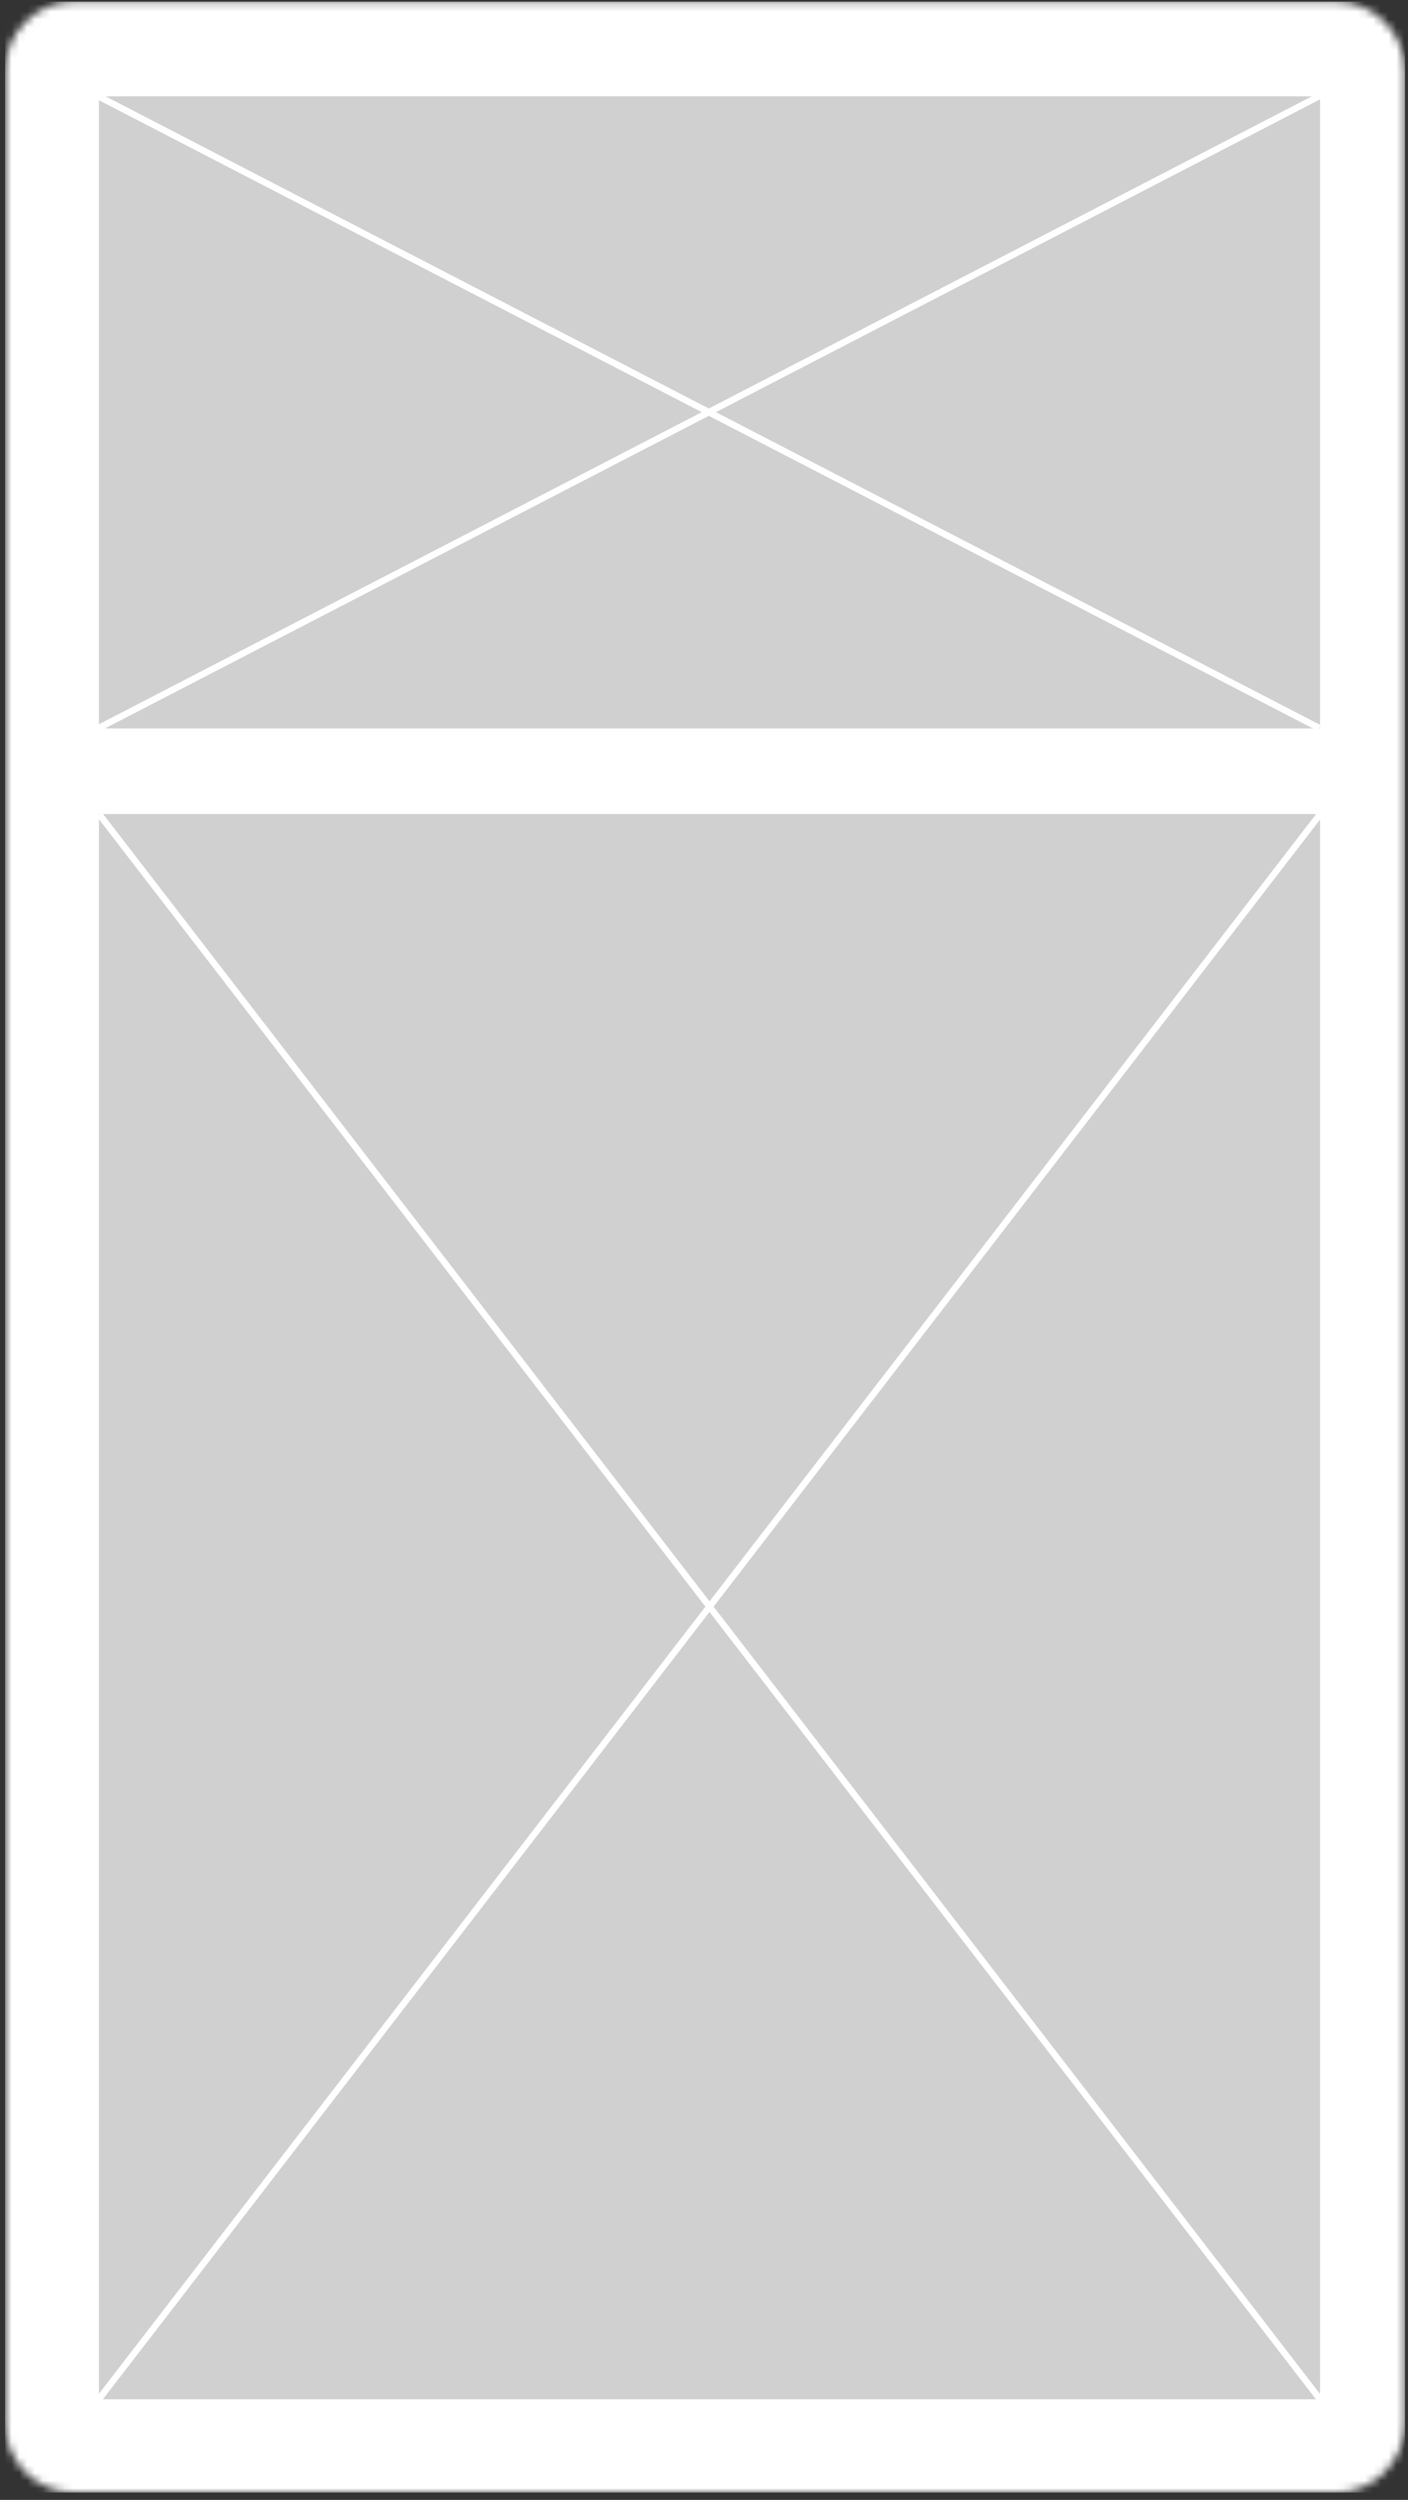
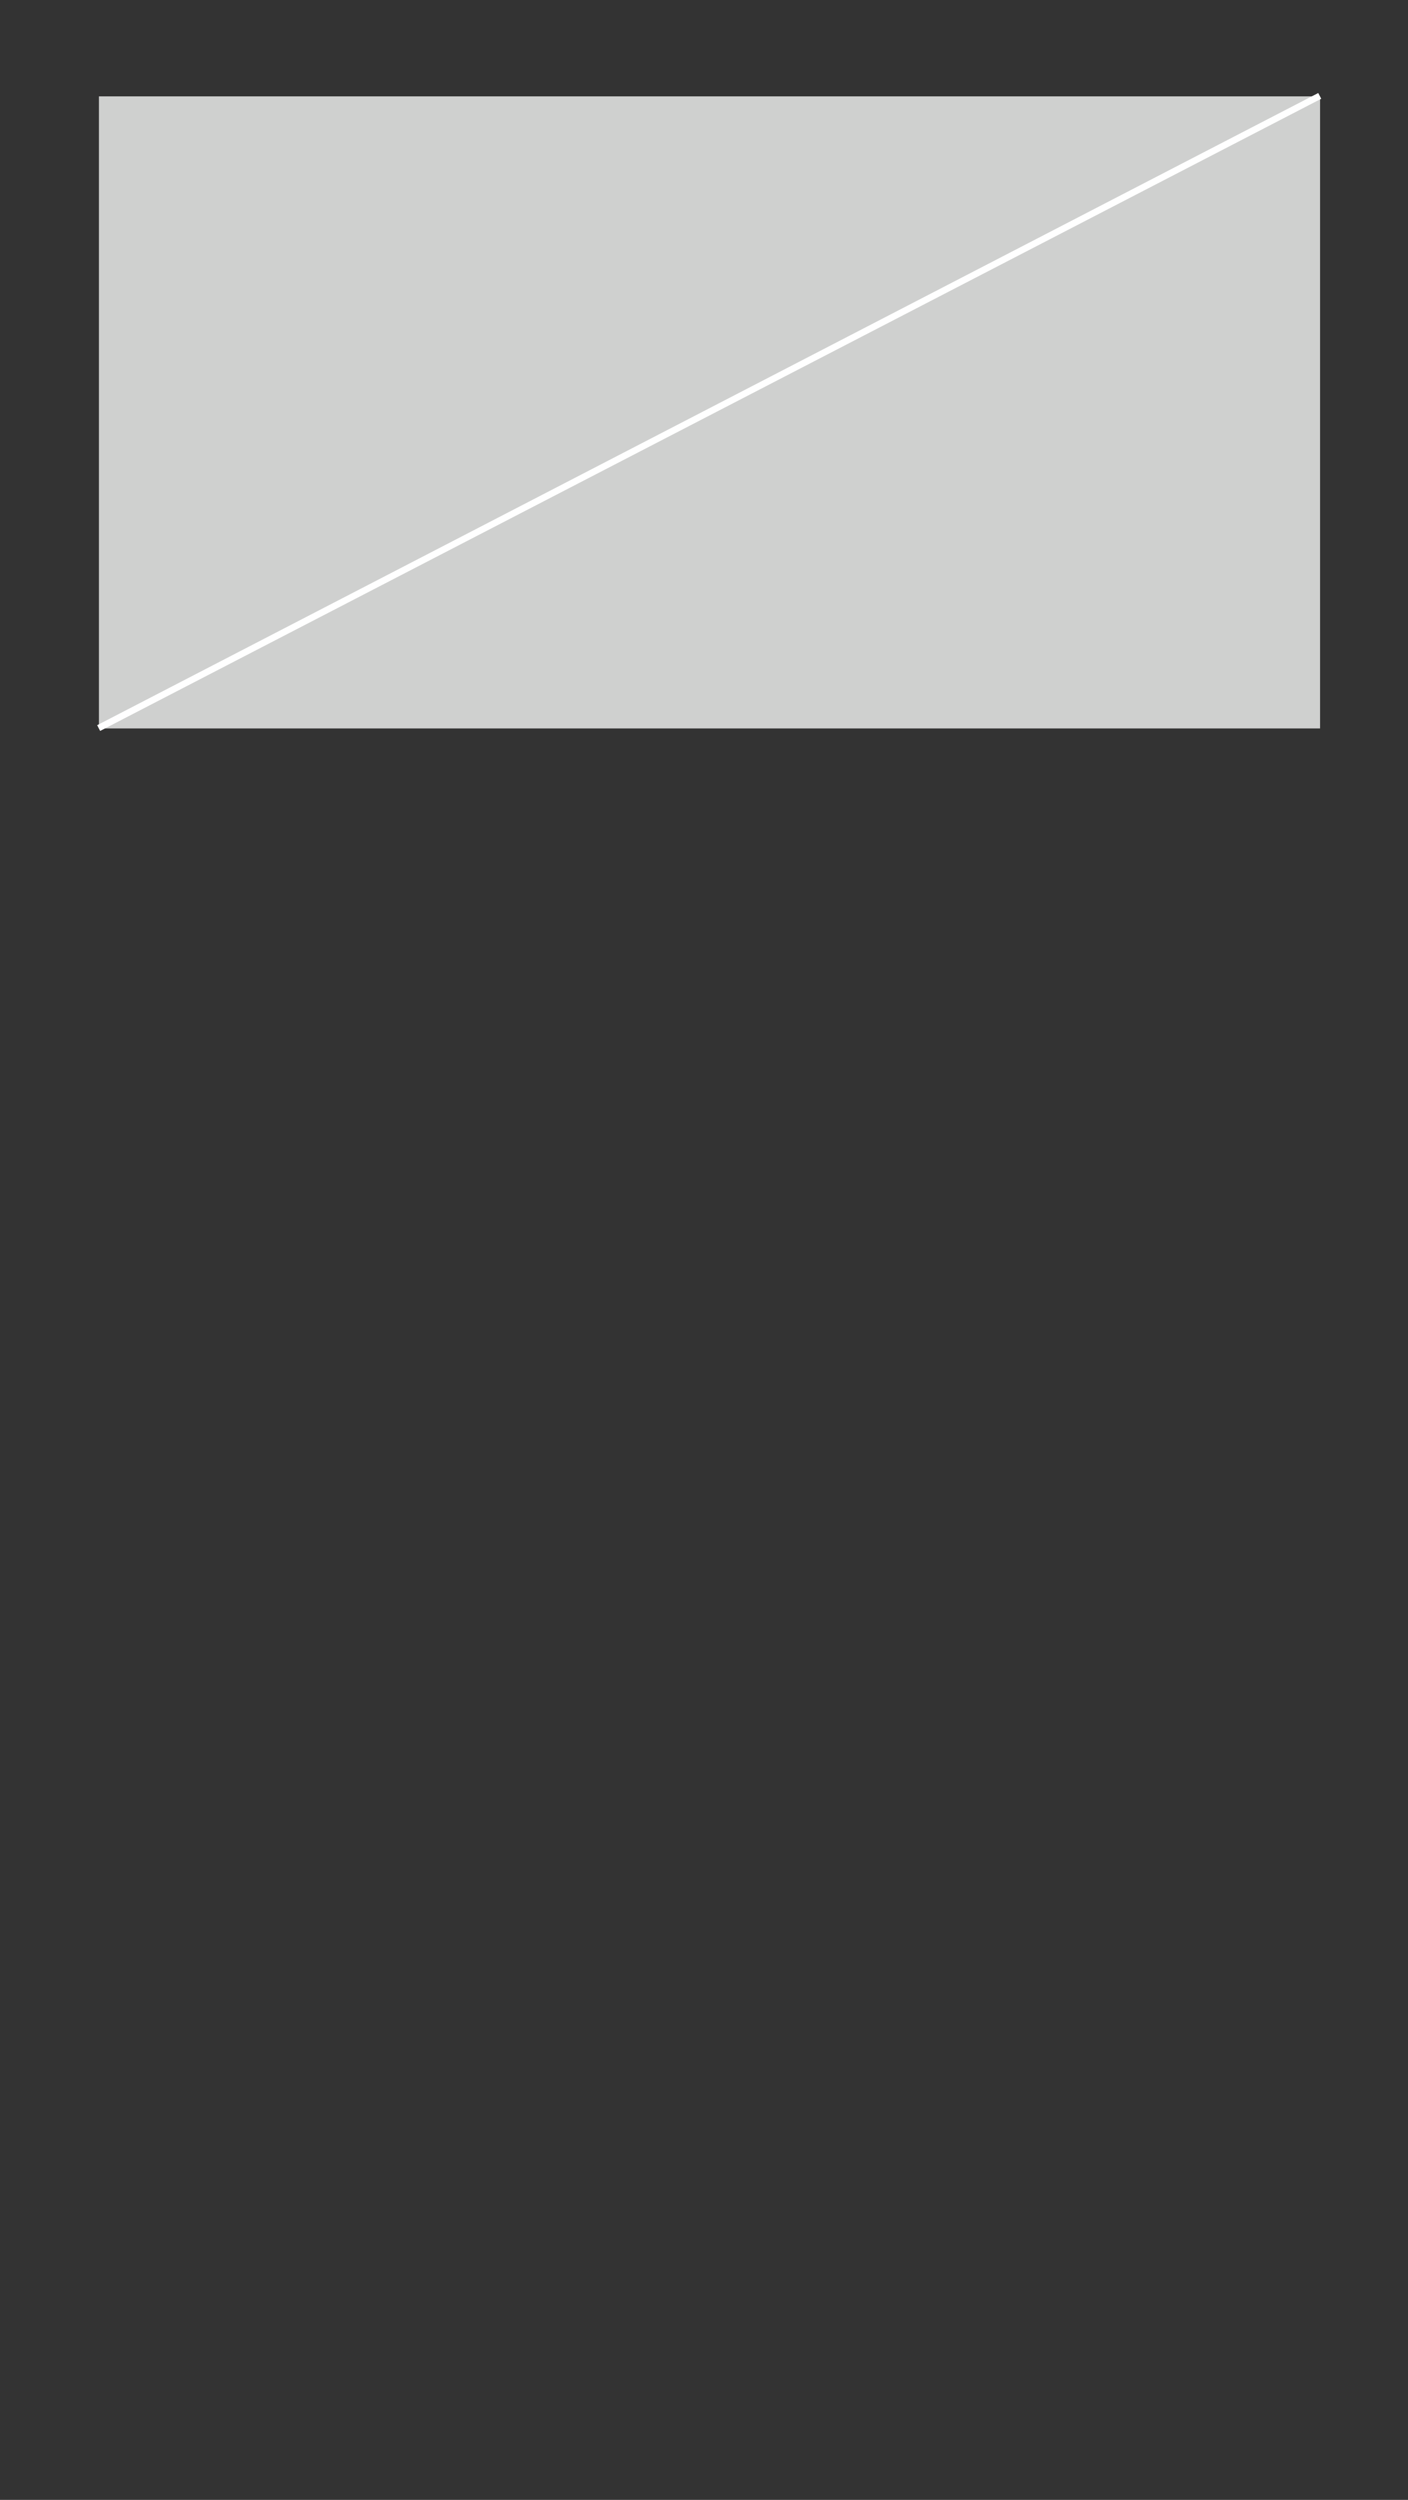
<svg xmlns="http://www.w3.org/2000/svg" width="182" height="323" viewBox="0 0 182 323" fill="none">
  <rect x="0" y="0" width="182" height="323" fill="#333333" stroke="none" />
  <mask id="mask0_1470_2831" style="mask-type:luminance" maskUnits="userSpaceOnUse" x="0" y="0" width="182" height="323">
    <path d="M172.647 0.207H9.615C4.668 0.207 0.657 4.22 0.657 9.17V313.088C0.657 318.038 4.668 322.051 9.615 322.051H172.647C177.595 322.051 181.606 318.038 181.606 313.088V9.17C181.606 4.22 177.595 0.207 172.647 0.207Z" fill="white" />
  </mask>
  <g mask="url(#mask0_1470_2831)">
-     <path d="M181.606 0.207H0.657V322.051H181.606V0.207Z" fill="white" />
-     <path d="M170.632 105.176H12.787V309.999H170.632V105.176Z" fill="#CFD0CF" />
-     <path d="M170.315 104.932L12.445 309.734L13.108 310.246L170.978 105.444L170.315 104.932Z" fill="white" />
-     <path d="M13.164 104.965L12.501 105.477L170.335 310.306L170.998 309.794L13.164 104.965Z" fill="white" />
    <path d="M170.632 12.451H12.787V94.117H170.632V12.451Z" fill="#CFD0CF" />
    <path d="M170.398 12.017L12.56 93.697L12.945 94.442L170.783 12.761L170.398 12.017Z" fill="white" />
-     <path d="M12.872 12.046L12.487 12.791L170.339 94.444L170.724 93.699L12.872 12.046Z" fill="white" />
  </g>
</svg>